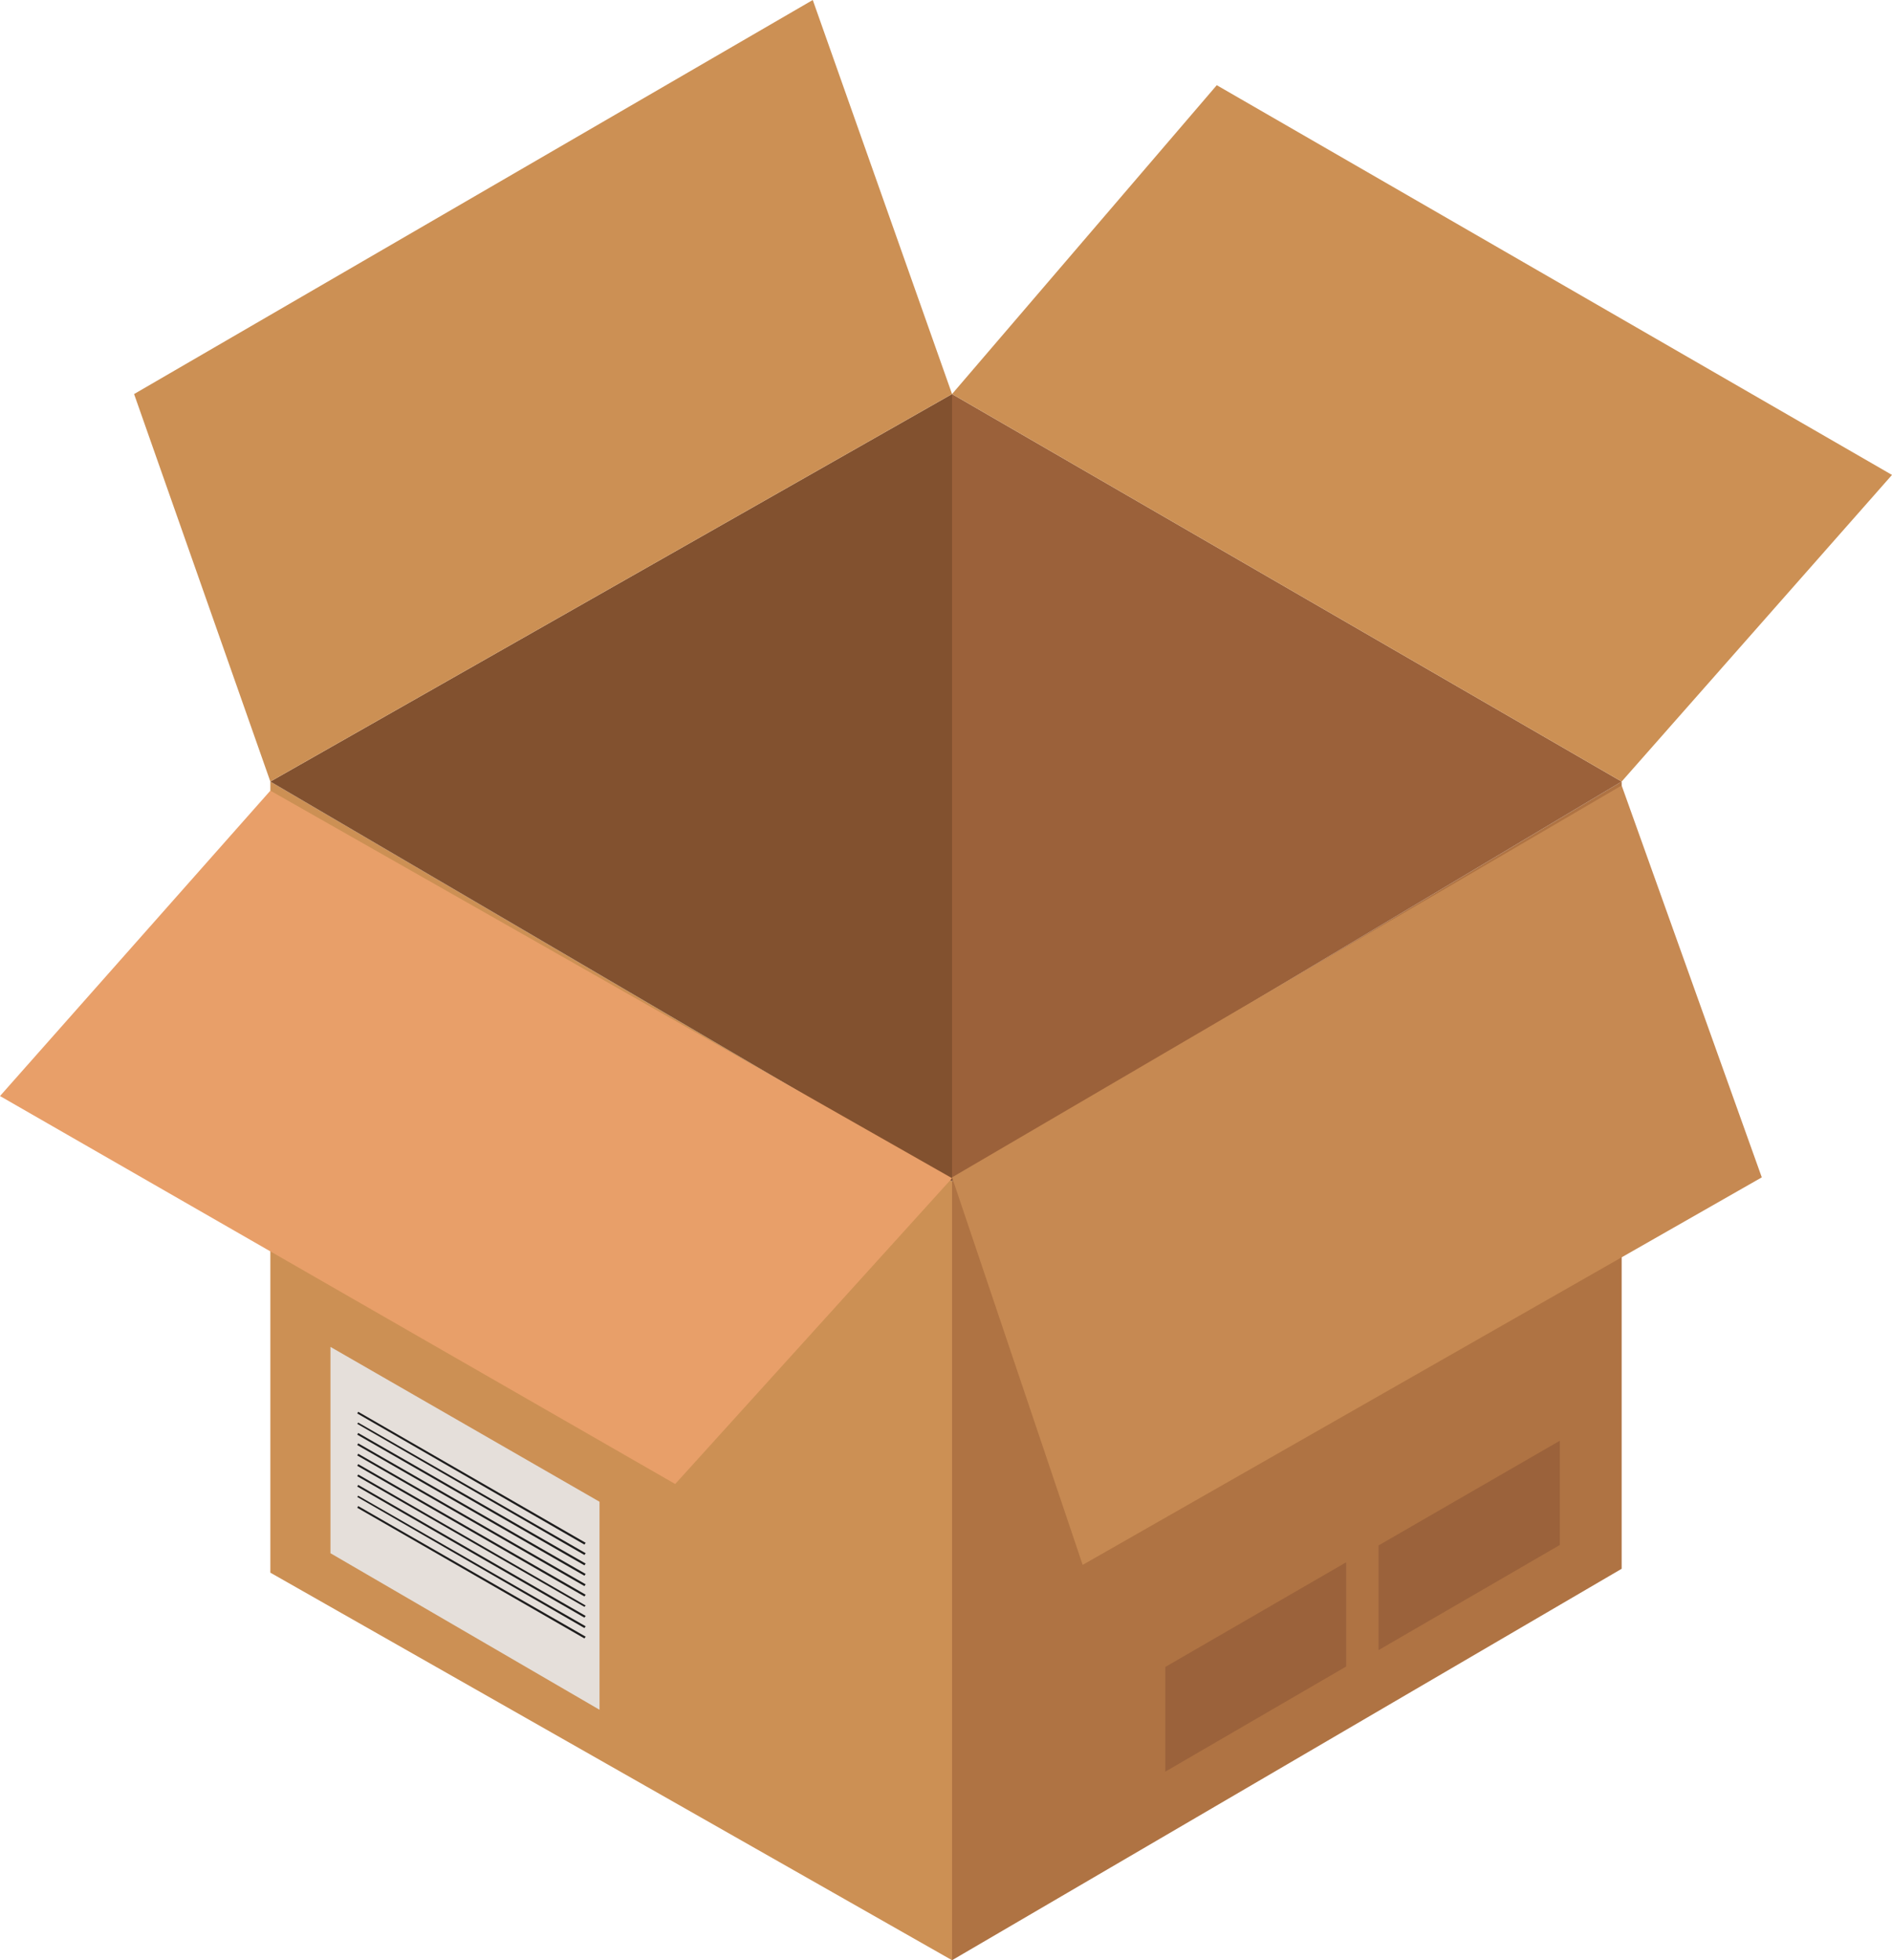
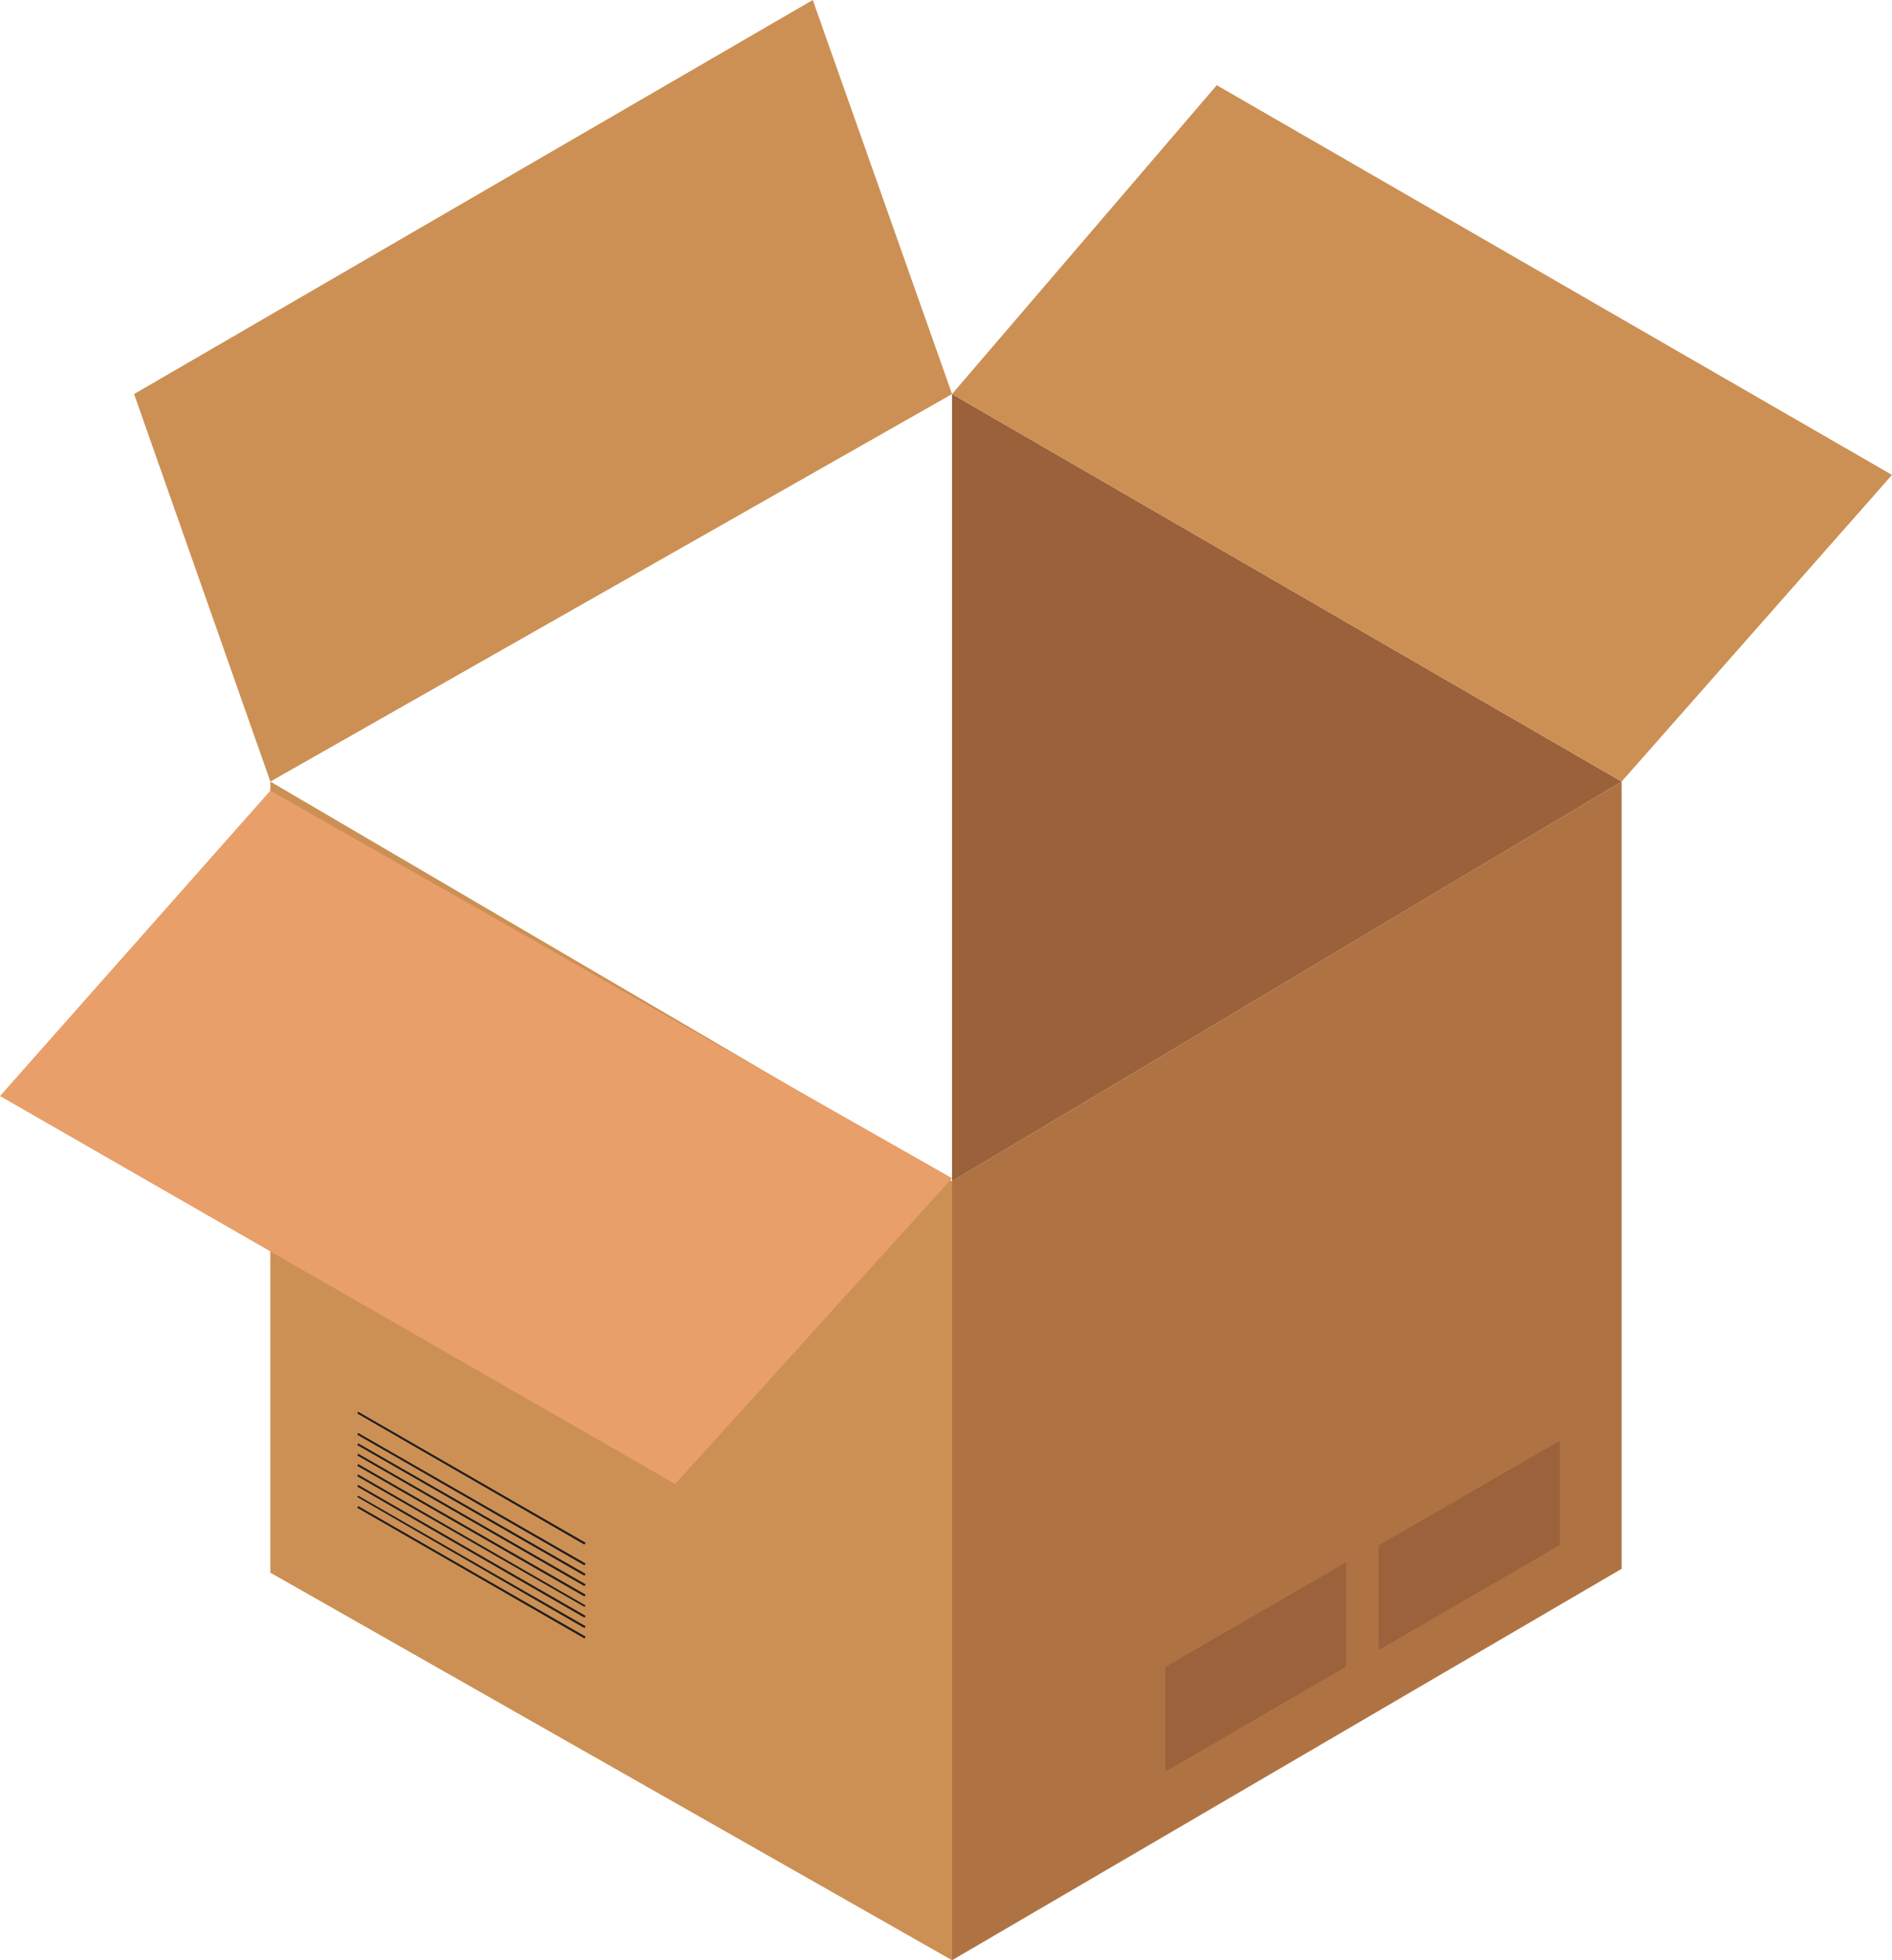
<svg xmlns="http://www.w3.org/2000/svg" id="Livello_1" data-name="Livello 1" viewBox="0 0 556.5 576.6">
  <defs>
    <style>      .cls-1 {        fill: #c68952;      }      .cls-2 {        fill: #9b623b;      }      .cls-3 {        fill: #82512f;      }      .cls-4 {        fill: #af7343;      }      .cls-5 {        fill: #cc9054;      }      .cls-6 {        fill: #e89f69;      }      .cls-7 {        fill: #e5dfda;      }      .cls-8 {        fill: #9b613a;      }      .cls-9 {        fill: #1e1d1d;      }    </style>
  </defs>
  <polygon class="cls-5" points="280.03 576.6 280.03 347.46 79.52 229.9 79.52 462.6 280.03 576.6" />
  <polygon class="cls-4" points="280.03 347.46 476.98 229.9 476.98 461.46 280.03 576.6 280.03 347.46" />
  <polygon class="cls-8" points="476.98 229.9 280.03 115.91 280.03 347.46 476.98 229.9" />
-   <polygon class="cls-3" points="280.03 115.91 79.52 229.9 280.03 347.46 280.03 115.91" />
  <polygon class="cls-5" points="79.52 229.9 39.44 115.91 239.06 0 280.03 115.91 79.52 229.9" />
  <polygon class="cls-5" points="280.03 115.91 357.89 25.06 556.5 139.7 476.98 229.9 280.03 115.91" />
-   <polygon class="cls-1" points="476.98 231.05 518.2 346.32 318.45 460.31 280.03 346.32 476.98 231.05" />
  <polygon class="cls-6" points="280.03 346.57 198.6 436.52 0 322.4 79.52 232.57 280.03 346.57" />
-   <polygon class="cls-7" points="176.34 441.74 176.34 502.93 97.2 456.88 97.2 396.19 176.34 441.74" />
  <polygon class="cls-9" points="171.89 454.33 105.09 415.78 105.35 415.27 172.27 453.82 171.89 454.33" />
-   <polygon class="cls-9" points="171.89 457.39 105.09 418.84 105.35 418.45 172.27 456.88 171.89 457.39" />
  <polygon class="cls-9" points="171.89 460.44 105.09 422.02 105.35 421.51 172.27 459.93 171.89 460.44" />
  <polygon class="cls-9" points="171.89 463.49 105.09 425.07 105.35 424.56 172.27 462.98 171.89 463.49" />
  <polygon class="cls-9" points="171.89 466.55 105.09 428.12 105.35 427.62 172.27 466.04 171.89 466.55" />
  <polygon class="cls-9" points="171.89 469.6 105.09 431.18 105.35 430.67 172.27 469.09 171.89 469.6" />
  <polygon class="cls-9" points="171.89 472.65 105.09 434.23 105.35 433.72 172.27 472.27 171.89 472.65" />
  <polygon class="cls-9" points="171.89 475.83 105.09 437.28 105.35 436.78 172.27 475.33 171.89 475.83" />
  <polygon class="cls-9" points="171.89 478.89 105.09 440.34 105.35 439.96 172.27 478.38 171.89 478.89" />
  <polygon class="cls-9" points="171.89 481.94 105.09 443.52 105.35 443.01 172.27 481.43 171.89 481.94" />
  <polygon class="cls-2" points="458.79 423.8 458.79 454.46 405.48 485.38 405.48 454.59 458.79 423.8" />
  <polygon class="cls-2" points="395.94 459.55 395.94 490.21 342.75 521.13 342.75 490.34 395.94 459.55" />
</svg>